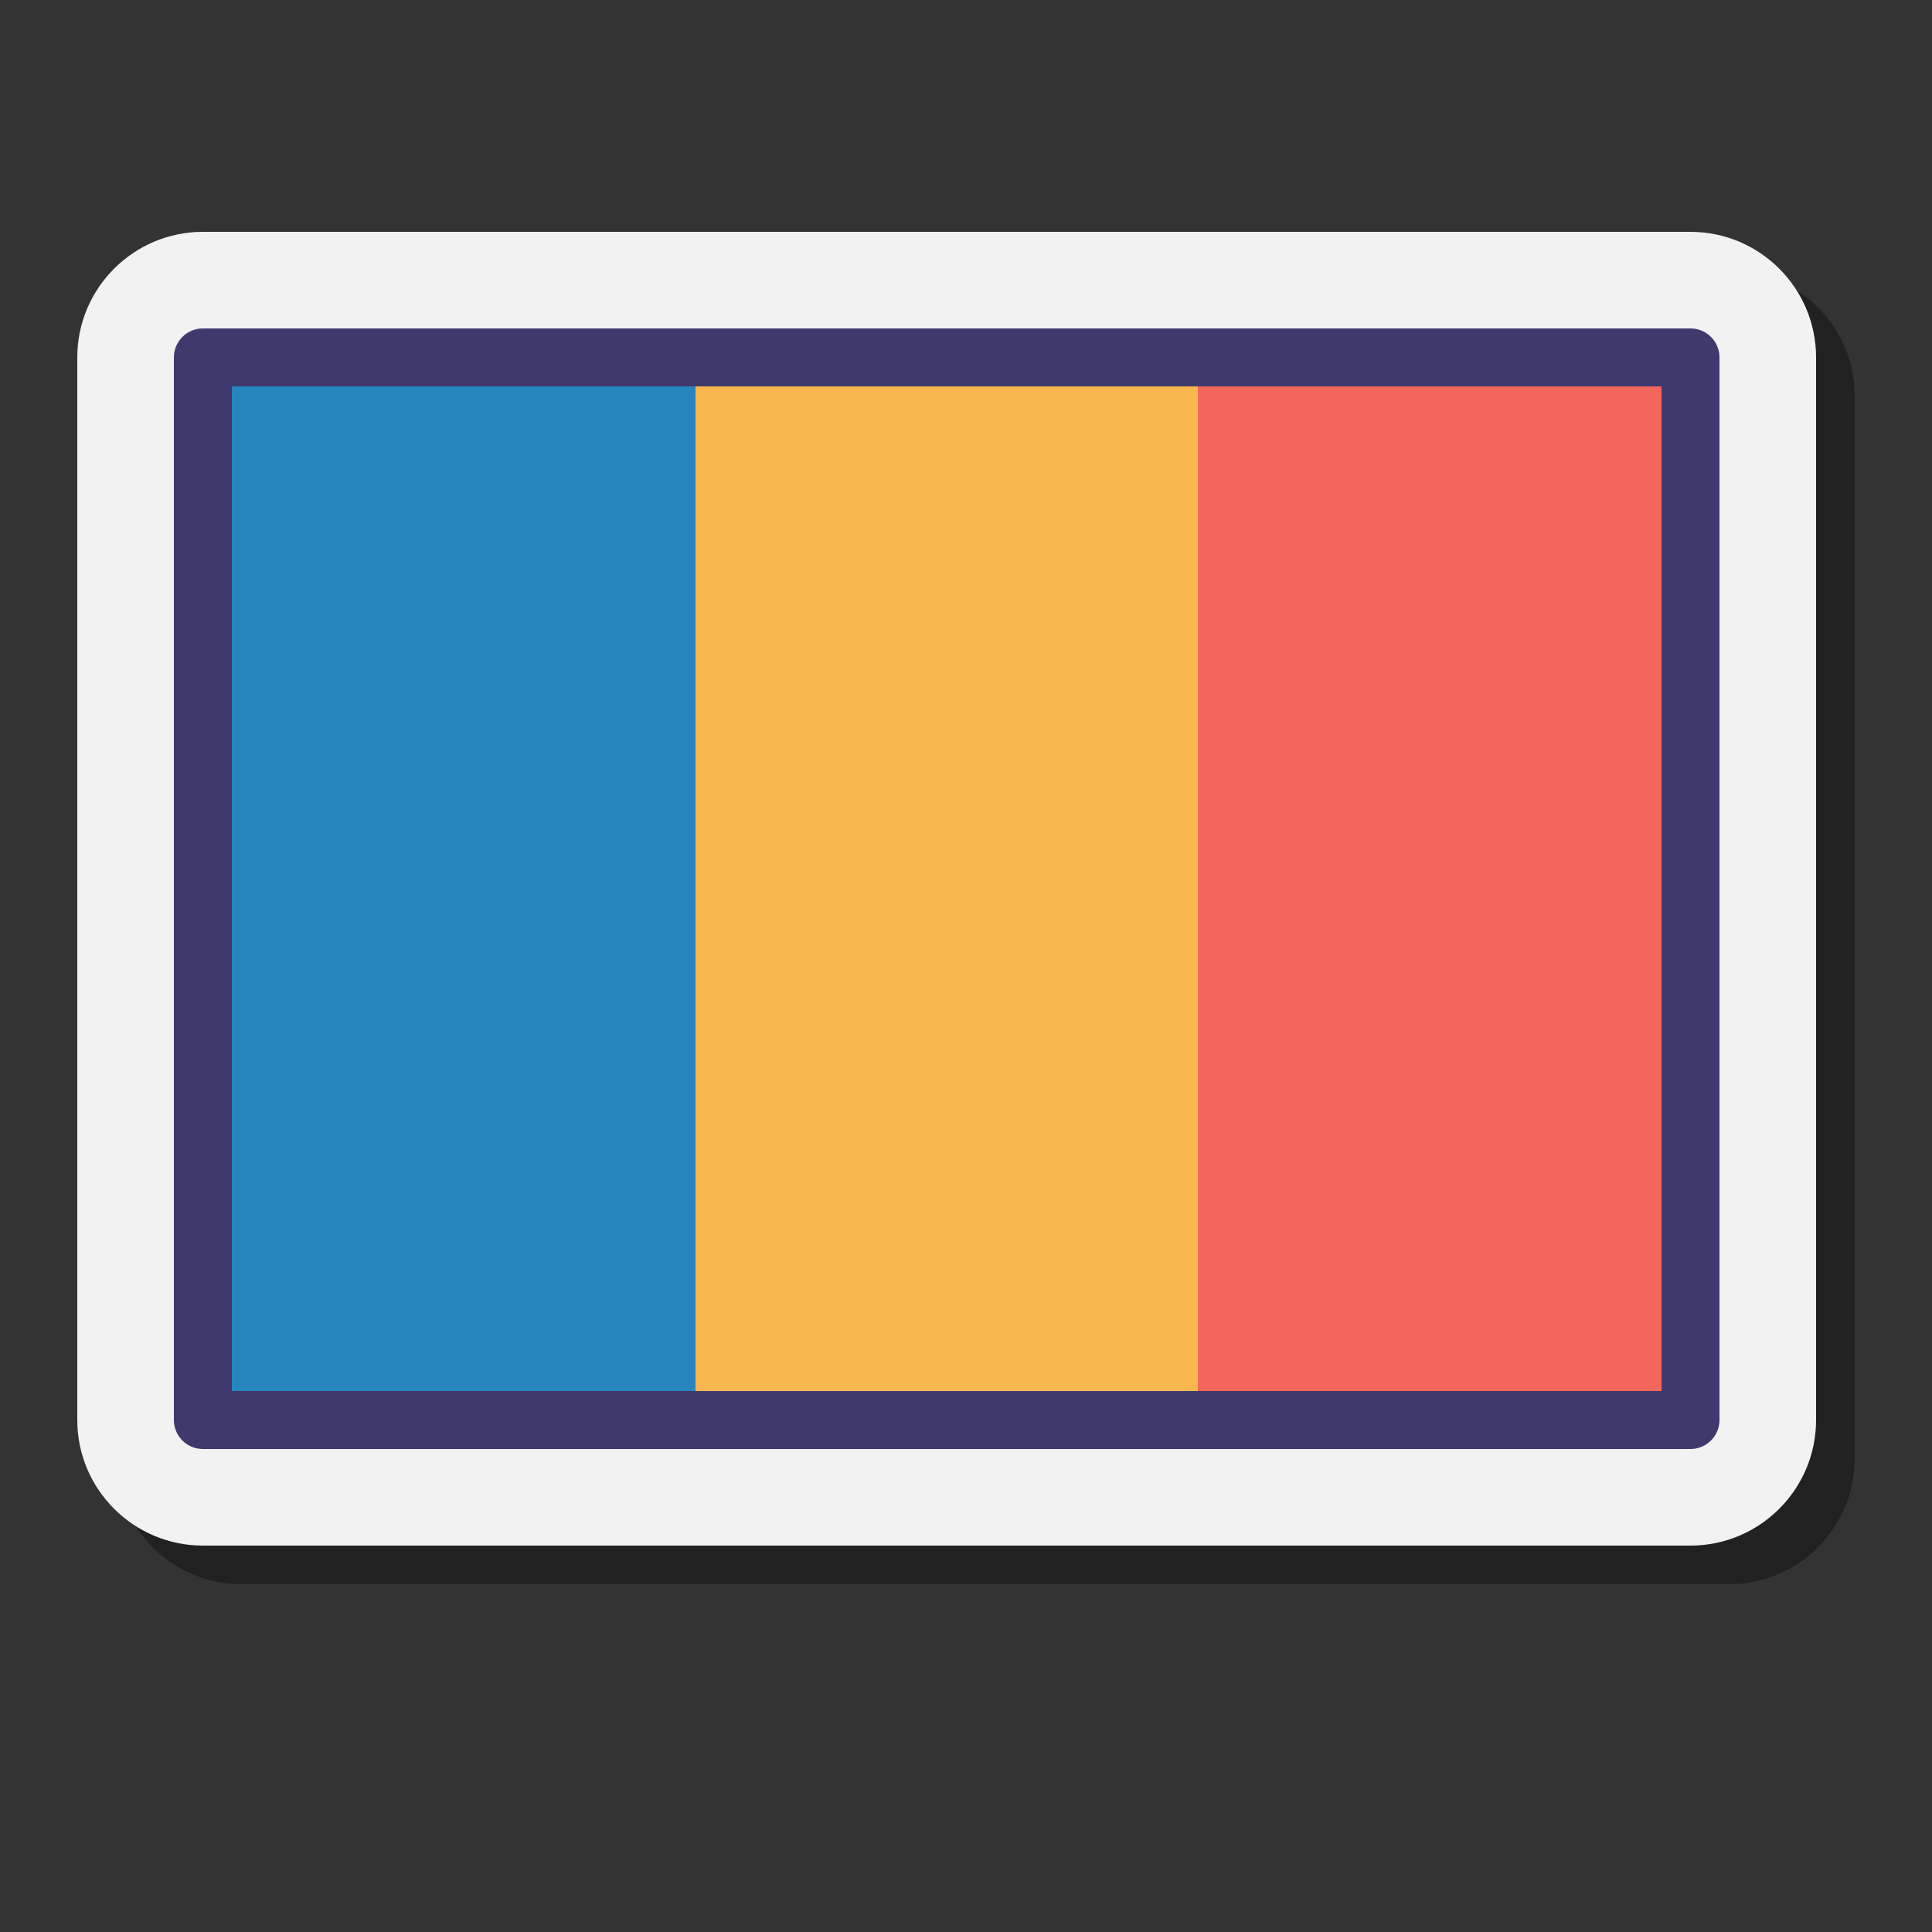
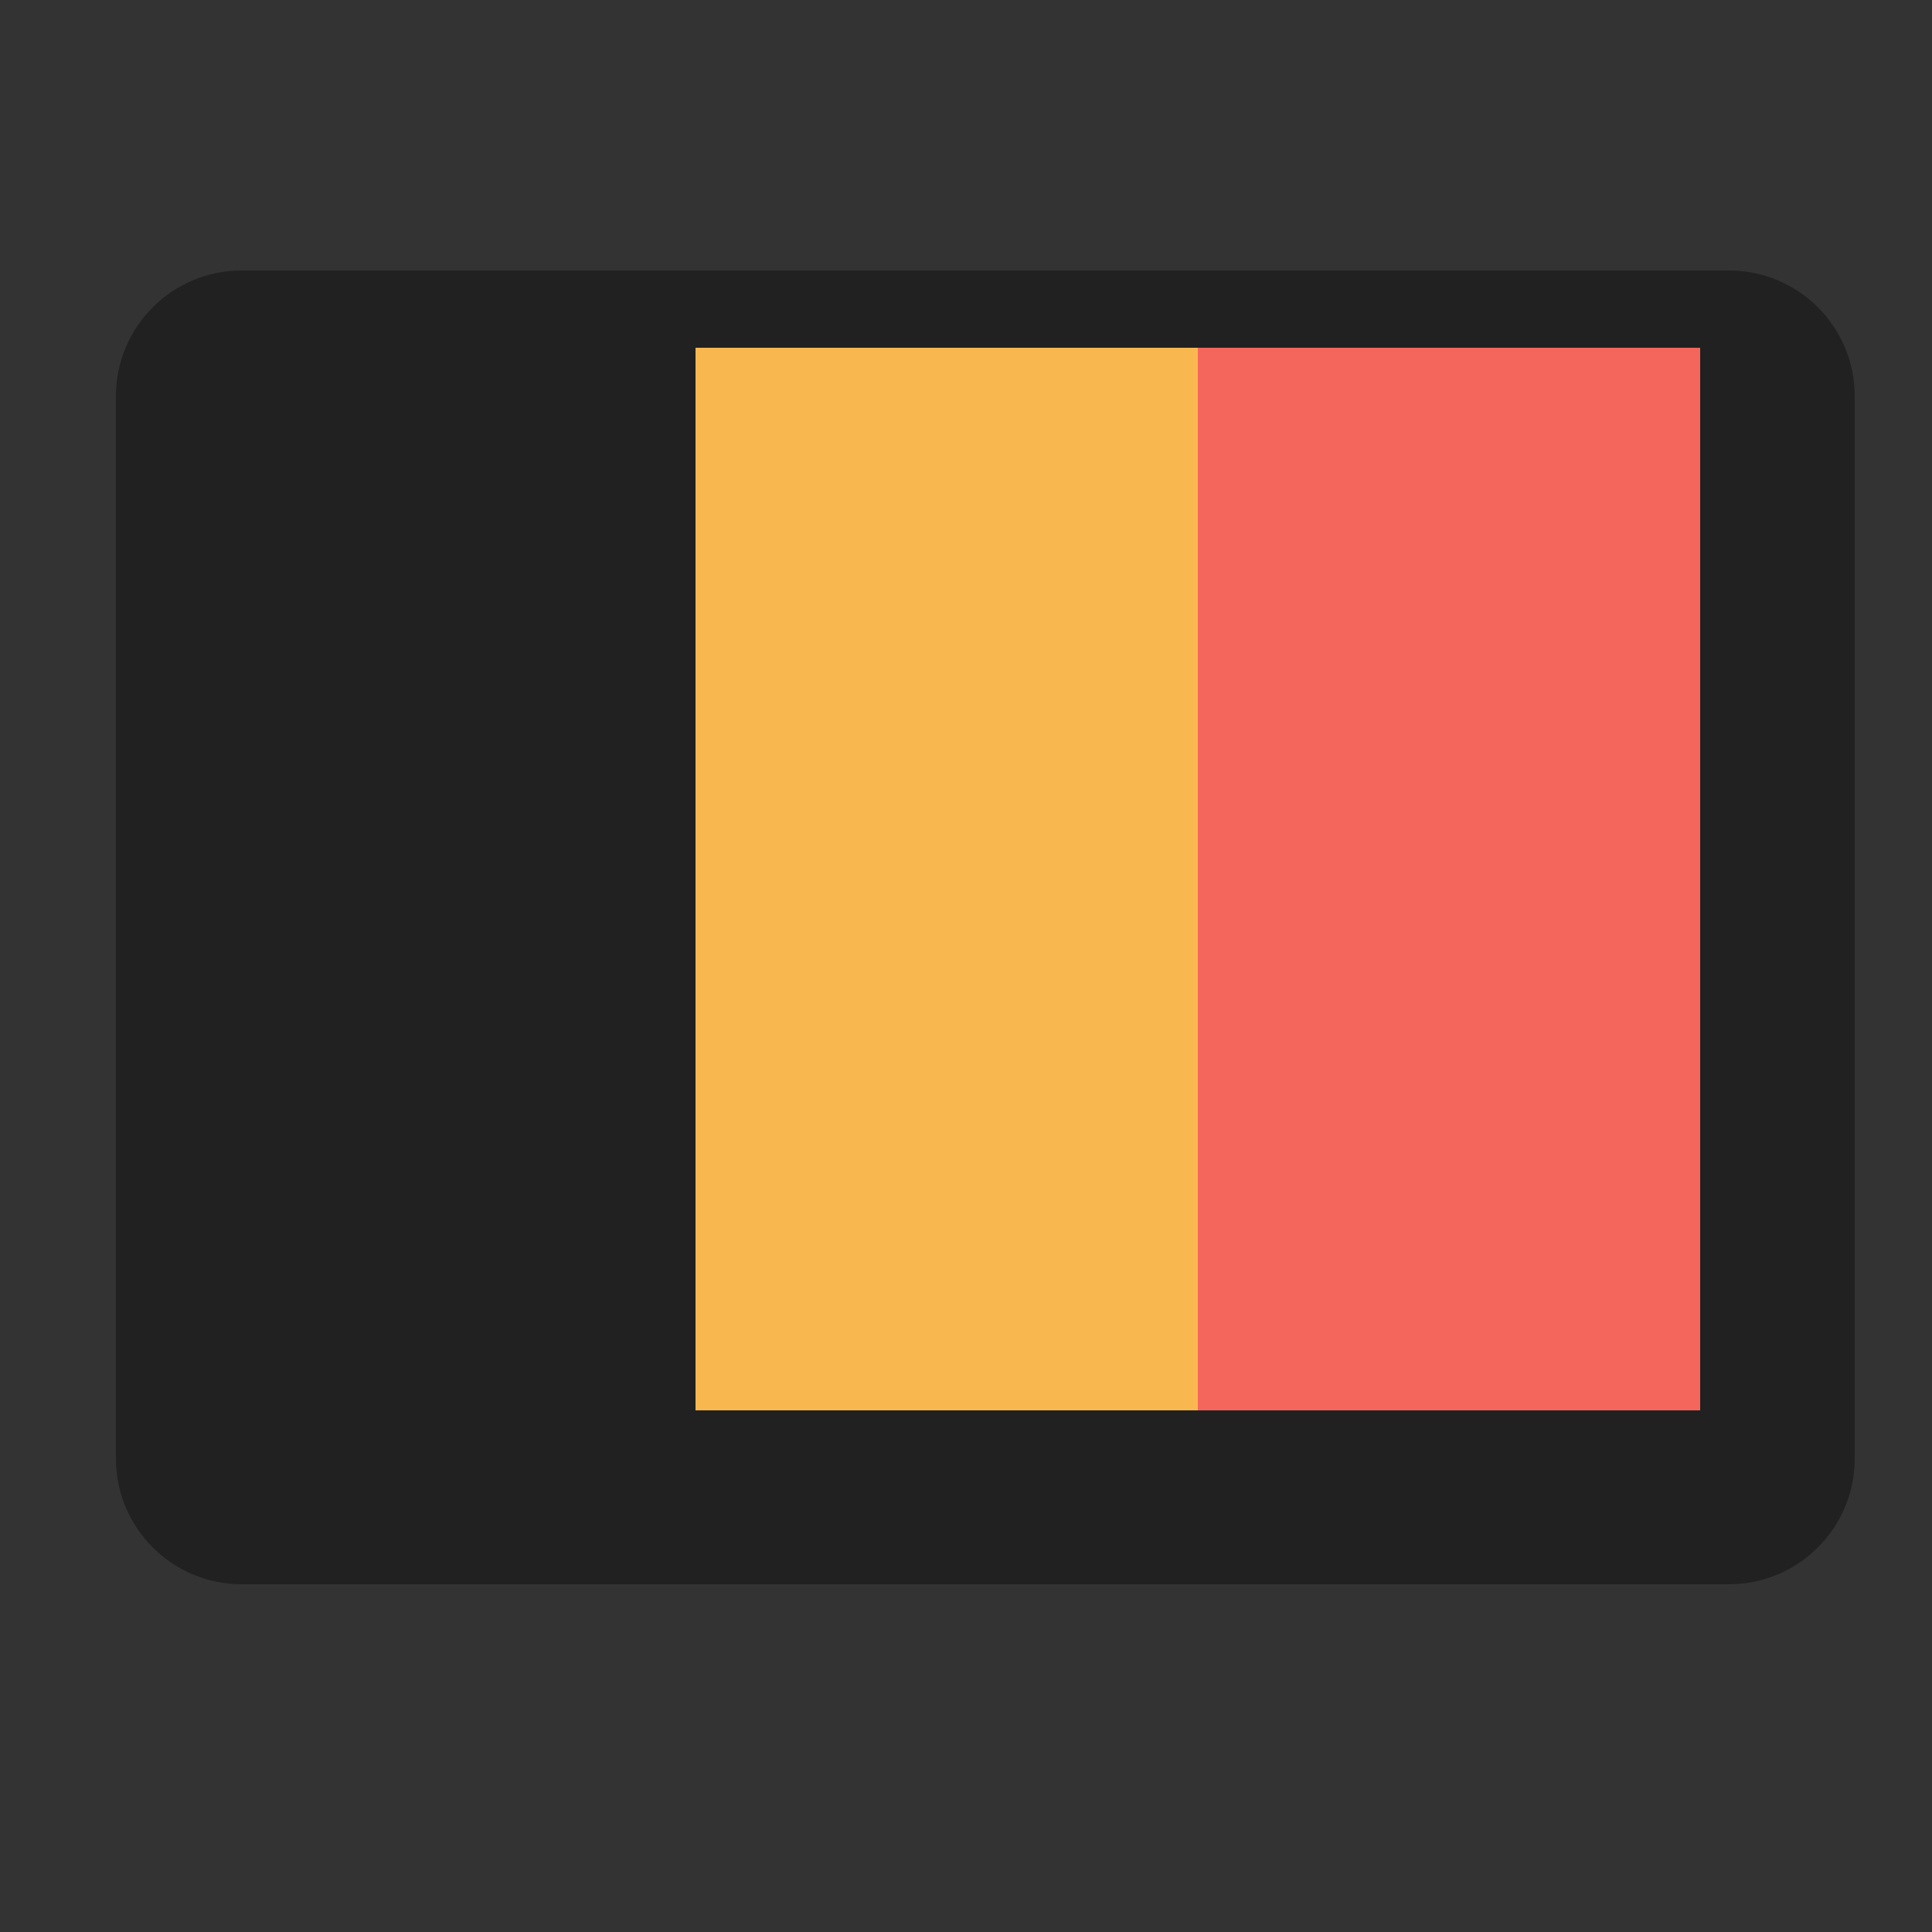
<svg xmlns="http://www.w3.org/2000/svg" viewBox="0 0 100 100" width="100px" height="100px">
  <rect x="0" y="0" width="100" height="100" fill="#333333" stroke="none" />
  <switch>
    <g>
      <path d="M89.5,14h-77C8.916,14,6,16.916,6,20.5v55c0,3.584,2.916,6.5,6.5,6.5h77c3.584,0,6.5-2.916,6.5-6.5v-55 C96,16.916,93.084,14,89.5,14z" opacity=".35" />
-       <path fill="#f2f2f2" d="M87.5,12h-77C6.916,12,4,14.916,4,18.5v55c0,3.584,2.916,6.5,6.5,6.5h77 c3.584,0,6.5-2.916,6.5-6.5v-55C94,14.916,91.084,12,87.5,12z" />
      <path fill="#f9b84f" d="M36,18h26v55H36V18z" />
      <path fill="#f4665c" d="M62,18h26v55H62V18z" />
-       <path fill="#2785bd" d="M10,19h26v55H10V19z" />
-       <path fill="#40396e" d="M87.5,75h-77C9.672,75,9,74.328,9,73.5v-55c0-0.828,0.672-1.5,1.5-1.5h77 c0.828,0,1.5,0.672,1.5,1.5v55C89,74.328,88.328,75,87.5,75z M12,72h74V20H12V72z" />
    </g>
  </switch>
</svg>